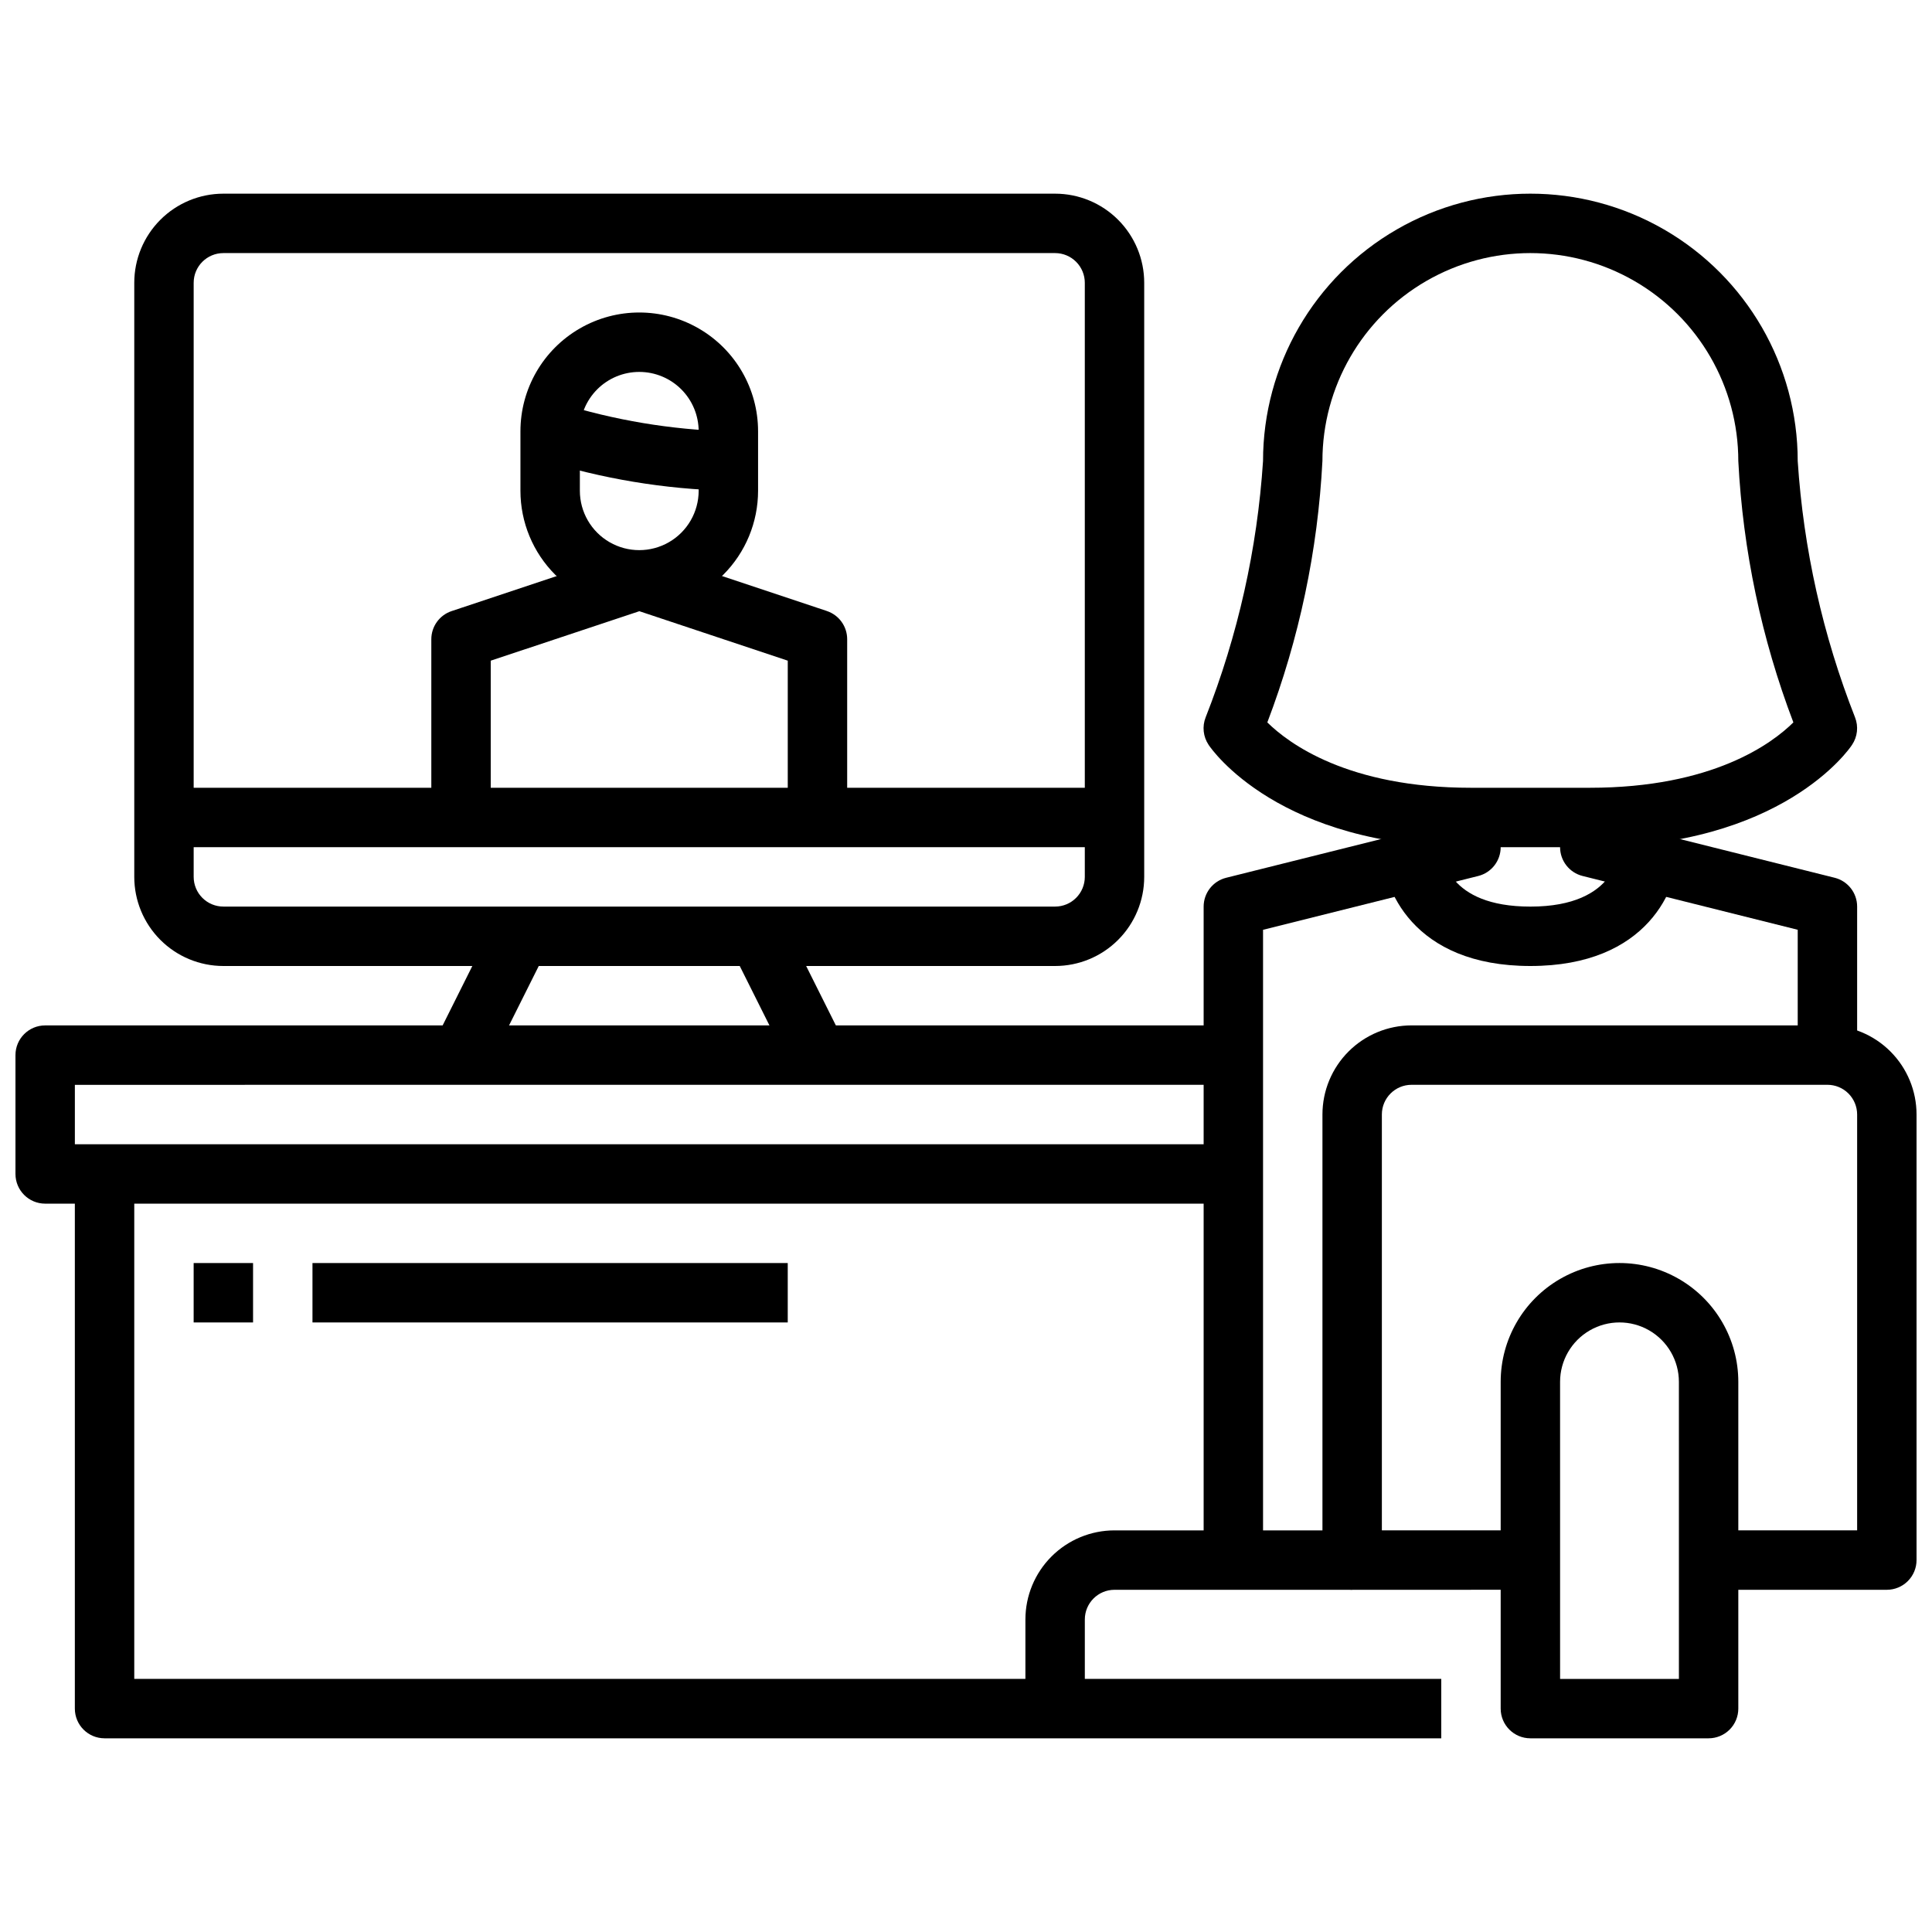
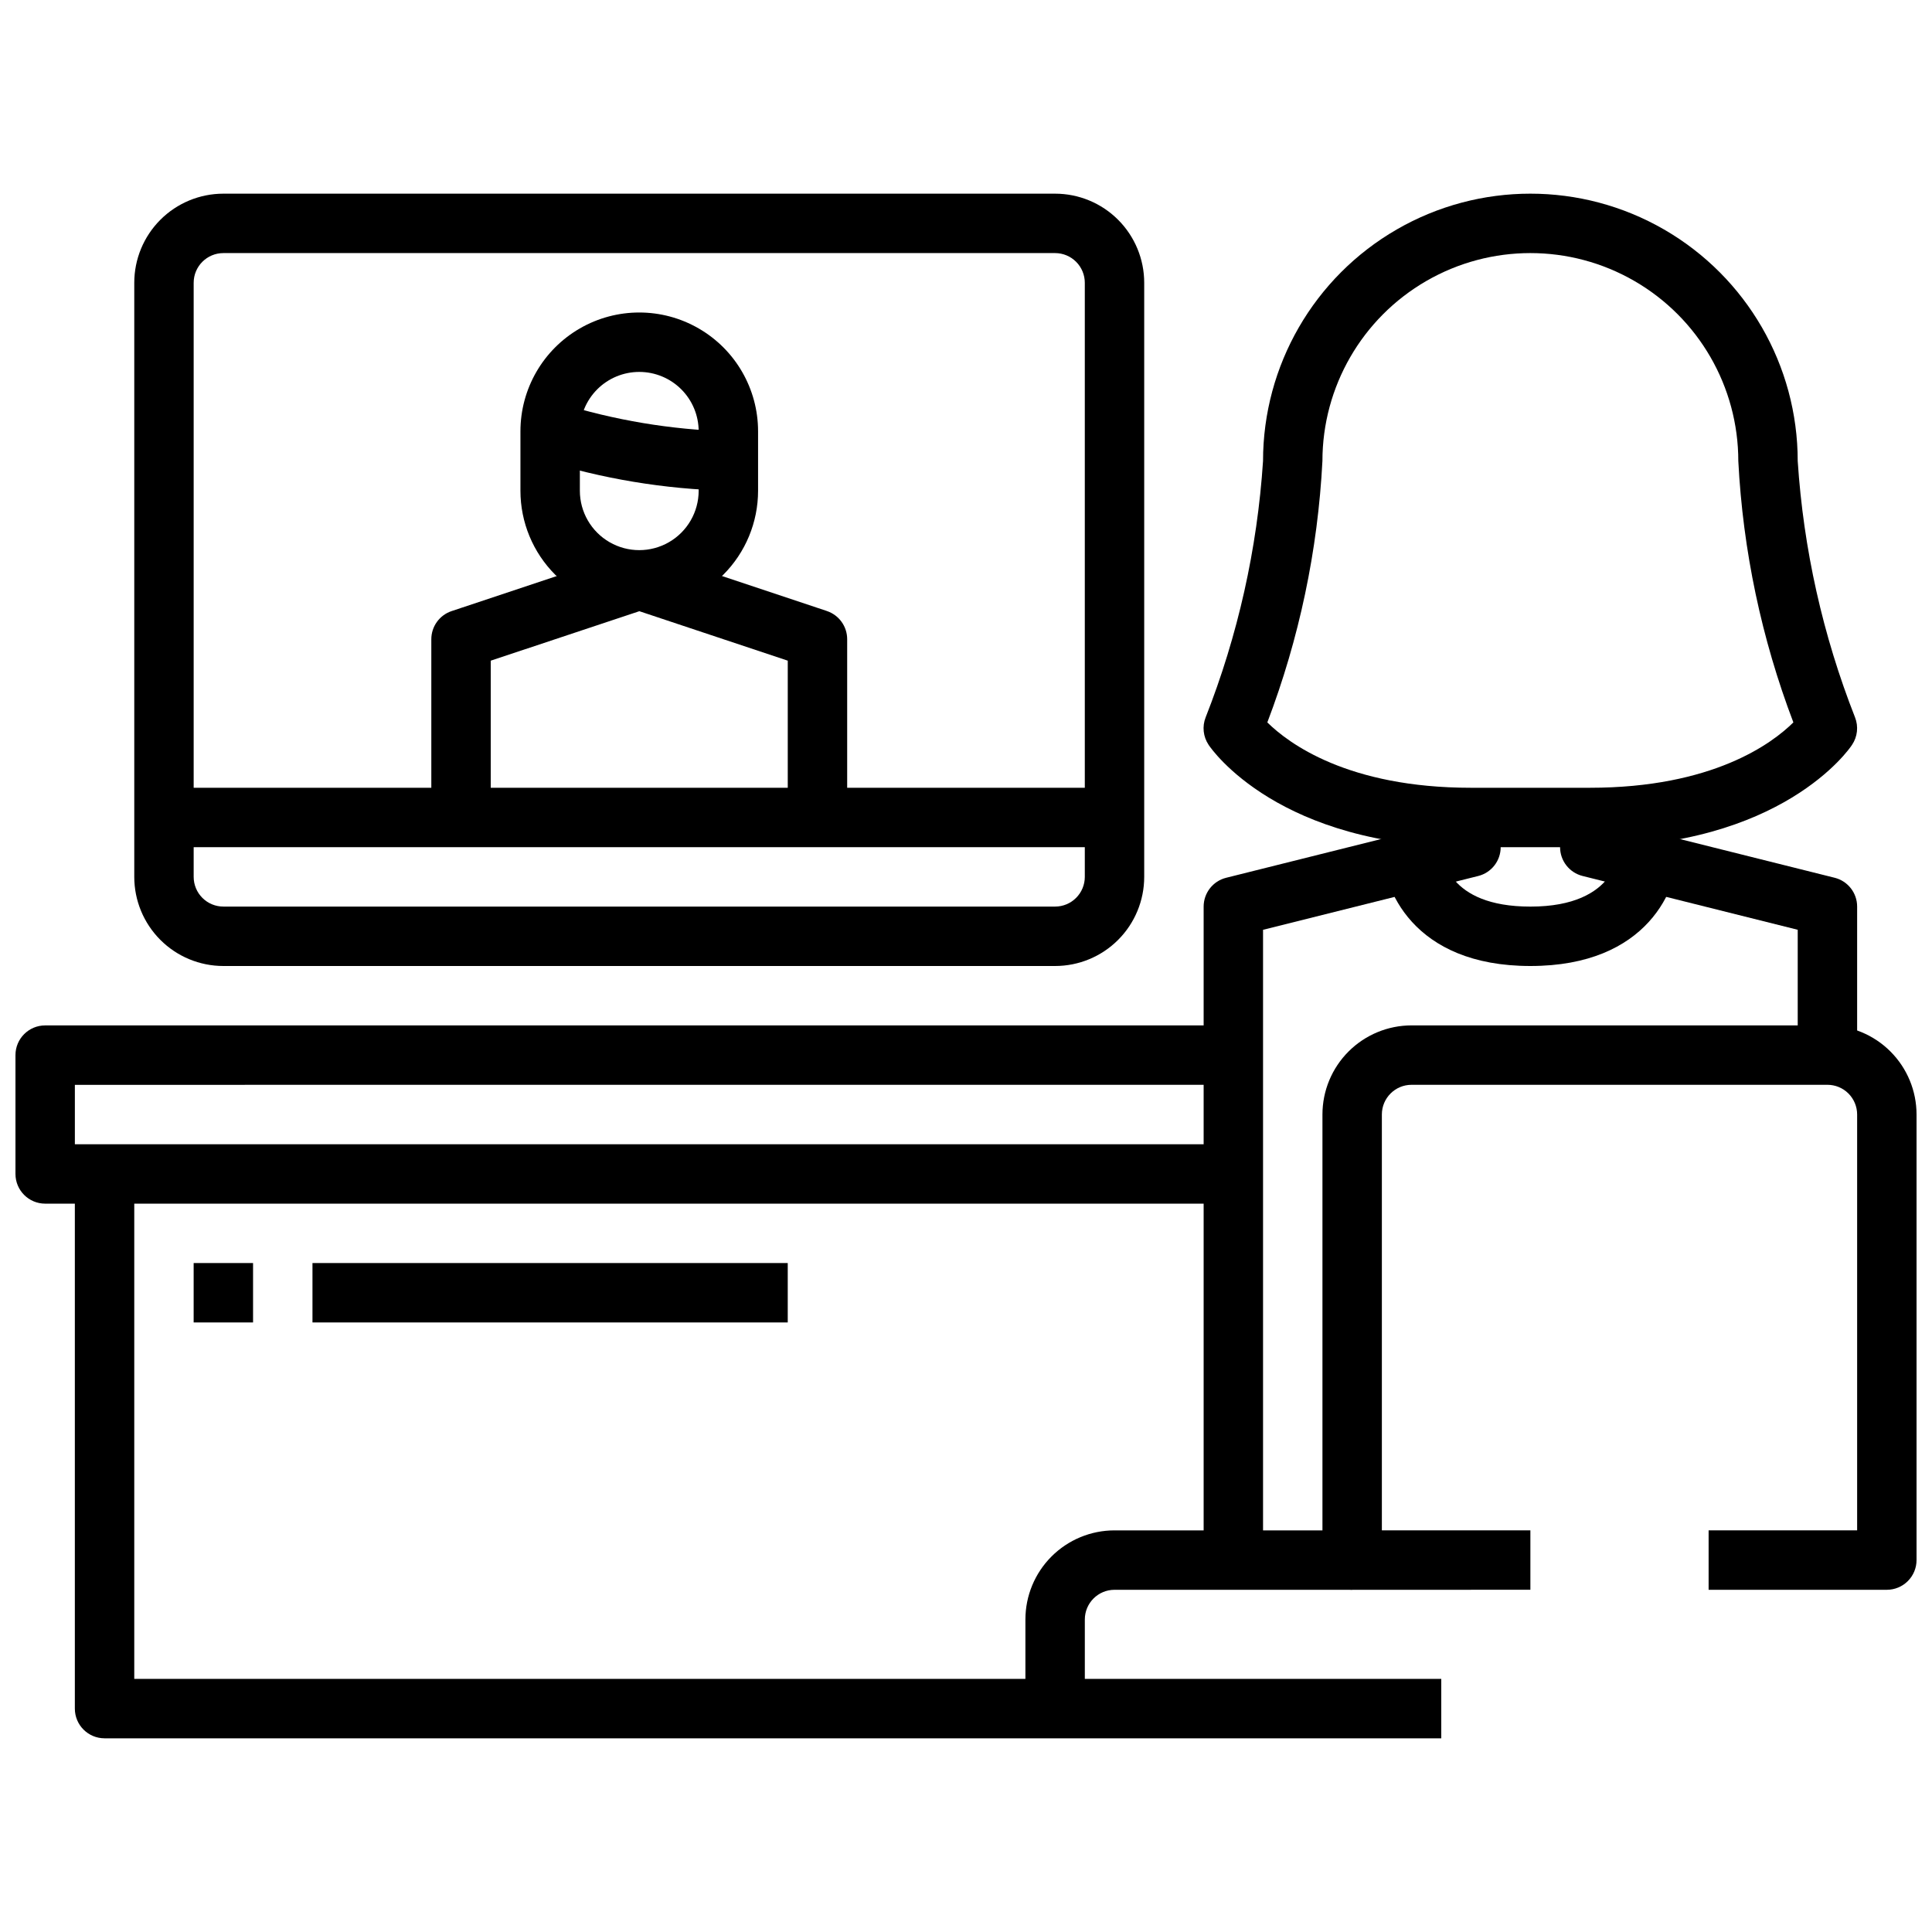
<svg xmlns="http://www.w3.org/2000/svg" width="800px" height="800px" version="1.1" viewBox="144 144 512 512">
  <defs>
    <clipPath id="b">
      <path d="m148.09 415h322.91v48h-322.91z" />
    </clipPath>
    <clipPath id="a">
      <path d="m494 415h157.9v151h-157.9z" />
    </clipPath>
  </defs>
  <g clip-path="url(#b)">
    <path d="m470.85 462.98h-314.88c-4.348 0-7.871-3.527-7.871-7.875v-31.488c0-4.348 3.523-7.871 7.871-7.871h314.88v15.742l-307.01 0.004v15.742h307.01z" />
  </g>
  <path d="m565.31 368.51h-31.488c-50.859 0-68.785-25.977-69.527-27.117v-0.004c-1.445-2.152-1.742-4.879-0.785-7.289 8.547-21.719 13.68-44.637 15.207-67.926 0-25.312 13.504-48.703 35.426-61.359 21.918-12.656 48.926-12.656 70.848 0 21.918 12.656 35.422 36.047 35.422 61.359 1.523 23.289 6.644 46.203 15.188 67.926 0.953 2.41 0.66 5.137-0.789 7.289-0.715 1.141-18.641 27.121-69.5 27.121zm-85.453-33.062c5.59 5.512 21.324 17.32 53.961 17.32h31.488c32.582 0 48.32-11.746 53.953-17.32h0.004c-8.445-22.191-13.371-45.562-14.594-69.273 0-19.688-10.504-37.879-27.555-47.723-17.047-9.844-38.055-9.844-55.102 0-17.051 9.844-27.555 28.035-27.555 47.723-1.223 23.711-6.152 47.082-14.602 69.273z" />
  <path d="m549.57 400c-31.133 0-39.359-20.602-39.359-31.488h7.871l7.871-0.109c0.078 2.644 1.574 15.855 23.617 15.855 23.348 0 23.617-15.098 23.617-15.742h15.742c0 10.883-8.227 31.484-39.359 31.484z" />
  <path d="m636.16 423.61h-15.746v-33.211l-57.016-14.258c-3.504-0.875-5.961-4.023-5.961-7.633v-7.875h15.742v1.723l57.016 14.258h0.004c3.504 0.879 5.961 4.027 5.961 7.637z" />
  <path d="m478.72 557.44h-15.742v-173.18c0-3.609 2.453-6.758 5.957-7.637l57.016-14.254v-1.727h15.742v7.871l0.004 0.004c0 3.609-2.457 6.758-5.961 7.633l-57.016 14.258z" />
  <g clip-path="url(#a)">
    <path d="m644.03 565.31h-47.23v-15.746h39.359v-110.21c0-2.09-0.832-4.09-2.305-5.566-1.477-1.477-3.481-2.305-5.566-2.305h-110.21c-4.348 0-7.871 3.523-7.871 7.871v110.21h39.359v15.742l-47.23 0.004c-4.348 0-7.875-3.527-7.875-7.875v-118.08c0-6.266 2.488-12.27 6.918-16.699 4.43-4.43 10.438-6.918 16.699-6.918h110.21c6.262 0 12.27 2.488 16.695 6.918 4.43 4.43 6.918 10.434 6.918 16.699v118.08c0 2.09-0.828 4.09-2.305 5.566-1.477 1.477-3.481 2.309-5.566 2.309z" />
  </g>
-   <path d="m596.8 604.67h-47.234c-4.348 0-7.871-3.523-7.871-7.871v-86.594c0-11.25 6-21.645 15.742-27.27s21.746-5.625 31.488 0c9.742 5.625 15.746 16.02 15.746 27.27v86.594c0 2.086-0.832 4.09-2.305 5.566-1.477 1.473-3.481 2.305-5.566 2.305zm-39.359-15.742h31.488l-0.004-78.723c0-5.625-3-10.824-7.871-13.637-4.871-2.812-10.871-2.812-15.742 0s-7.875 8.012-7.875 13.637z" />
  <path d="m525.95 604.67h-354.24c-4.348 0-7.875-3.523-7.875-7.871v-141.7h15.746v133.82h346.37z" />
  <path d="m431.49 596.8h-15.746v-23.617c0-6.266 2.488-12.27 6.918-16.699 4.43-4.43 10.434-6.918 16.699-6.918h62.977v15.742l-62.977 0.004c-4.348 0-7.871 3.523-7.871 7.871z" />
  <path d="m195.32 478.72h15.742v15.742h-15.742z" />
  <path d="m226.81 478.72h125.95v15.742h-125.95z" />
  <path d="m423.61 400h-220.41c-6.266 0-12.273-2.488-16.699-6.918-4.43-4.43-6.918-10.438-6.918-16.699v-157.44c0-6.262 2.488-12.27 6.918-16.699 4.426-4.43 10.434-6.918 16.699-6.918h220.41c6.266 0 12.273 2.488 16.699 6.918 4.43 4.43 6.918 10.438 6.918 16.699v157.44c0 6.262-2.488 12.27-6.918 16.699-4.426 4.43-10.434 6.918-16.699 6.918zm-220.41-188.93c-4.348 0-7.875 3.523-7.875 7.871v157.44c0 2.086 0.832 4.09 2.309 5.566 1.477 1.477 3.477 2.305 5.566 2.305h220.41c2.09 0 4.09-0.828 5.566-2.305 1.477-1.477 2.309-3.481 2.309-5.566v-157.44c0-2.086-0.832-4.09-2.309-5.566-1.477-1.477-3.477-2.305-5.566-2.305z" />
-   <path d="m259.13 420.09 15.742-31.488 14.082 7.039-15.742 31.488z" />
-   <path d="m337.86 395.64 14.082-7.039 15.742 31.488-14.082 7.039z" />
  <path d="m187.45 352.77h251.91v15.742h-251.91z" />
  <path d="m313.41 305.54c-8.352 0-16.359-3.32-22.266-9.223-5.906-5.906-9.223-13.914-9.223-22.266v-15.746c0-11.25 6-21.645 15.746-27.27 9.742-5.625 21.742-5.625 31.484 0 9.746 5.625 15.746 16.02 15.746 27.27v15.746c0 8.352-3.316 16.359-9.223 22.266-5.906 5.902-13.914 9.223-22.266 9.223zm0-62.977c-4.176 0-8.18 1.656-11.133 4.609-2.953 2.953-4.609 6.957-4.609 11.133v15.746c0 5.625 3 10.82 7.871 13.633s10.871 2.812 15.742 0 7.871-8.008 7.871-13.633v-15.746c0-4.176-1.656-8.18-4.609-11.133-2.953-2.953-6.957-4.609-11.133-4.609z" />
  <path d="m337.02 274.05c-16.883-0.391-33.625-3.176-49.723-8.273l4.969-14.957c14.5 4.547 29.562 7.066 44.754 7.484z" />
  <path d="m274.05 360.64h-15.746v-47.23c0-3.391 2.168-6.398 5.387-7.469l47.23-15.742 4.977 14.957-41.848 13.93z" />
  <path d="m368.51 360.64h-15.746v-41.555l-41.848-13.949 4.977-14.957 47.23 15.742v0.004c3.223 1.07 5.394 4.09 5.387 7.484z" />
</svg>